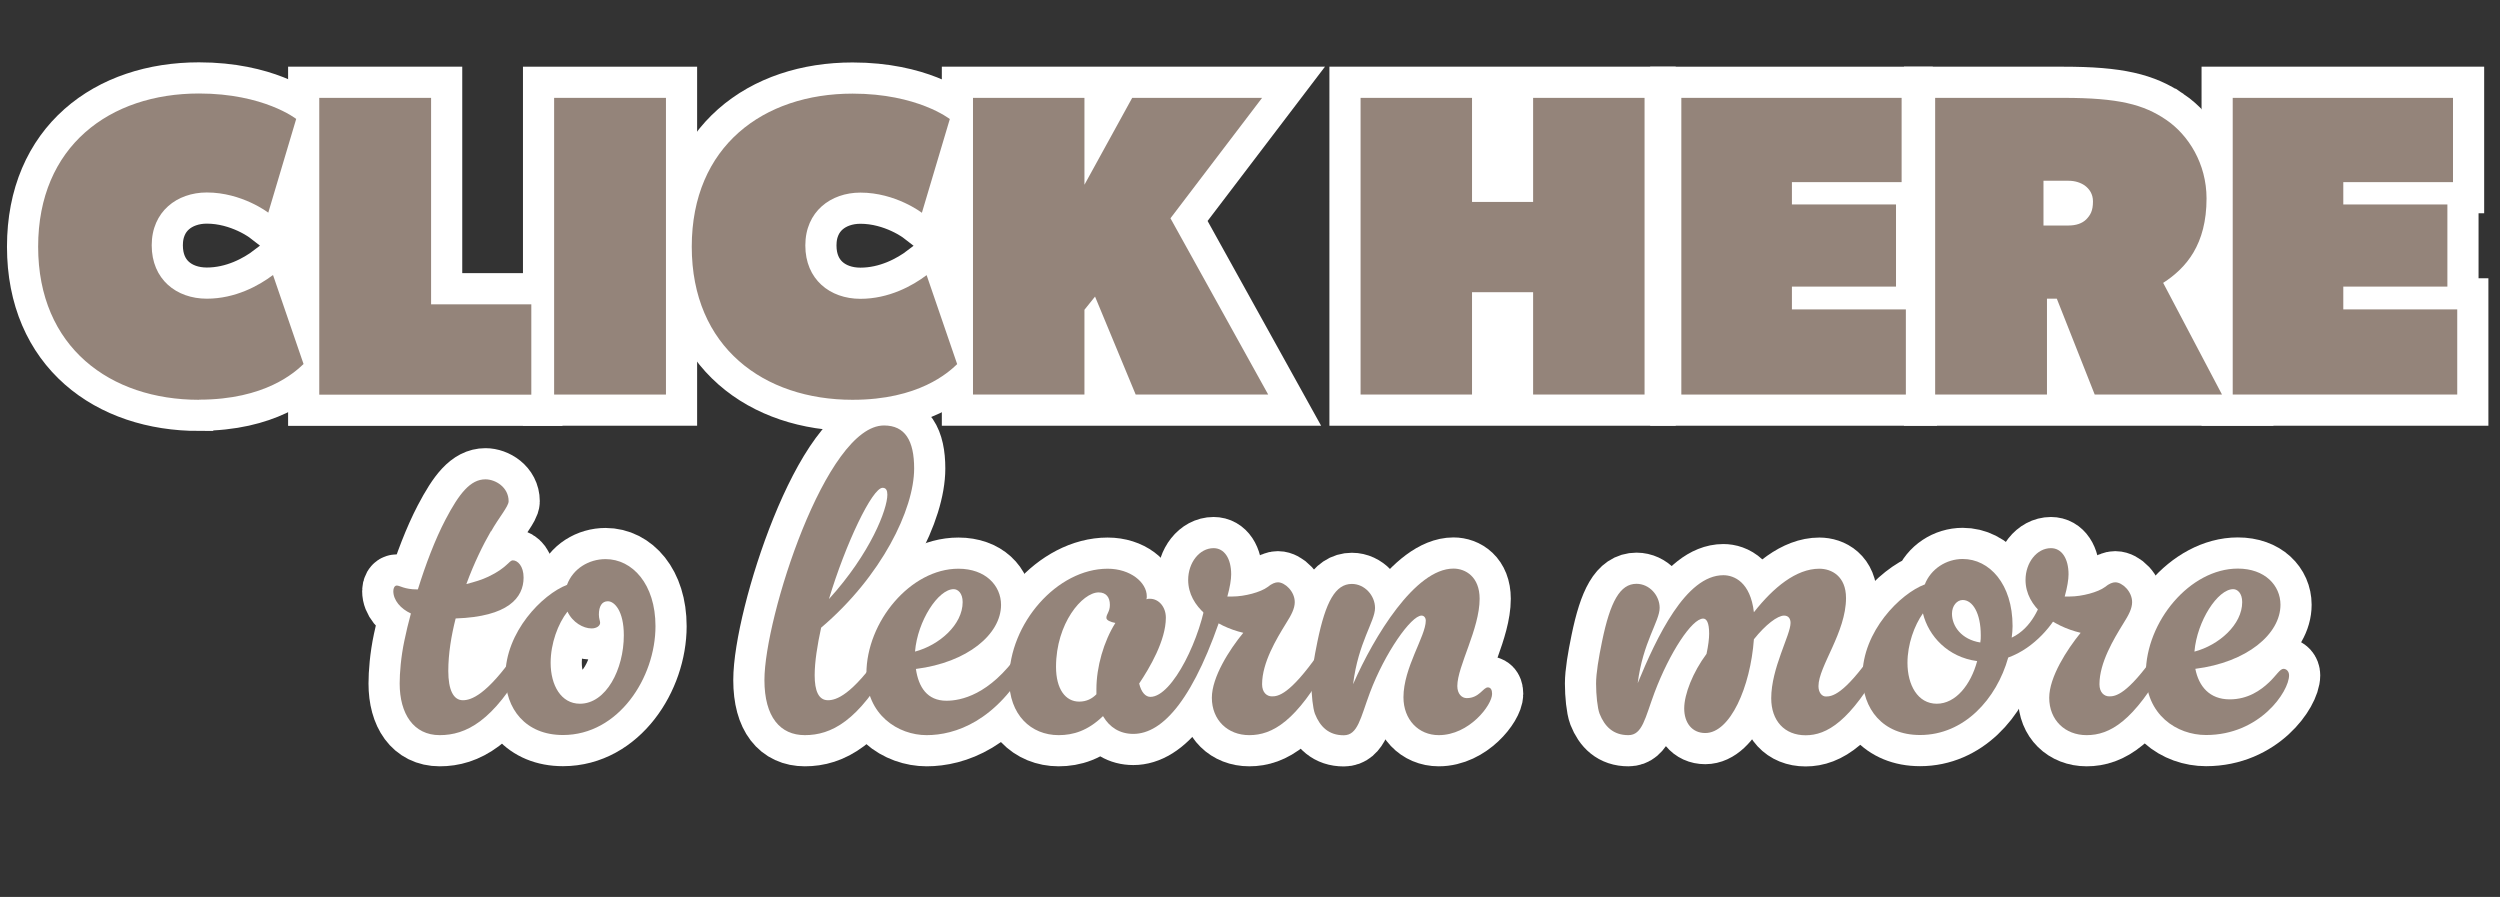
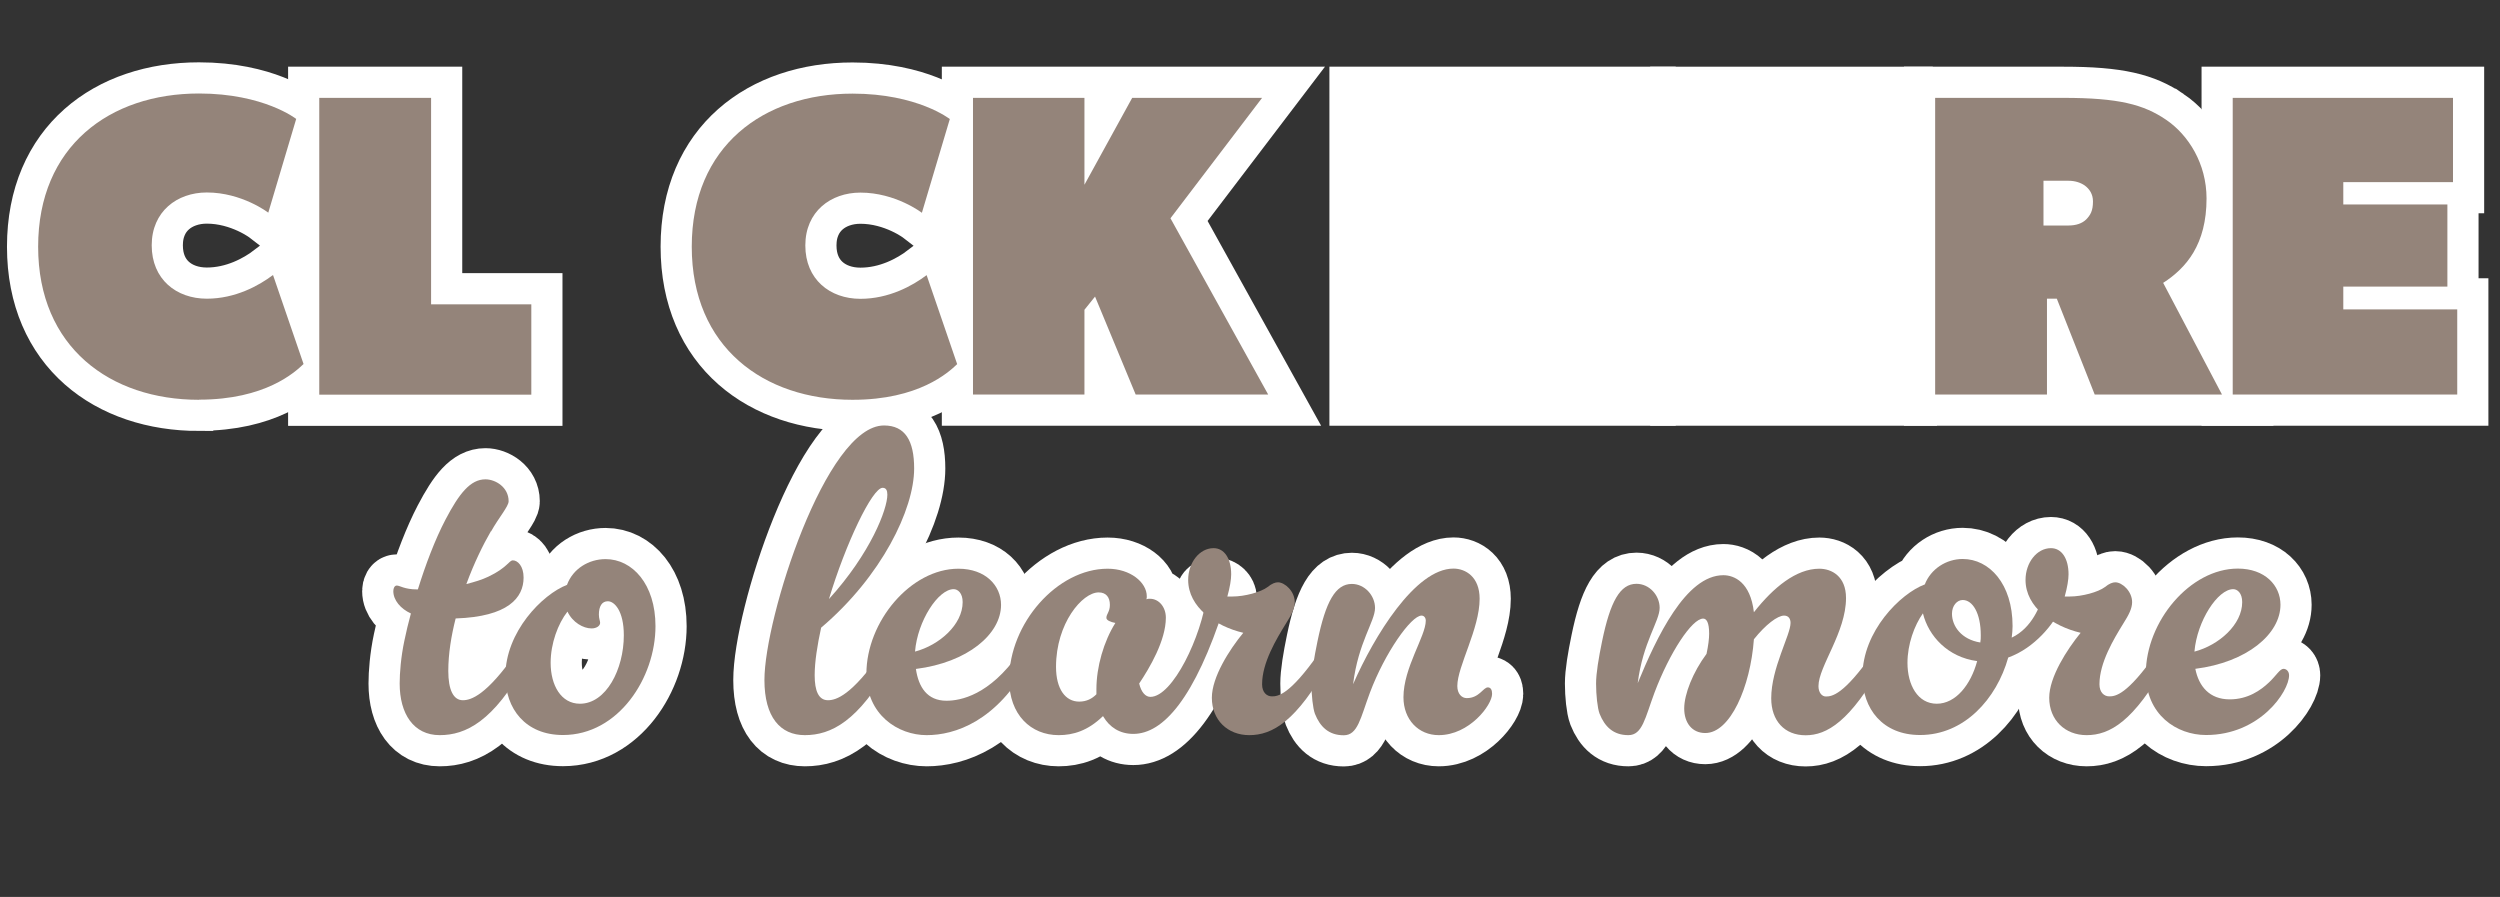
<svg xmlns="http://www.w3.org/2000/svg" id="Layer_2" data-name="Layer 2" width="200.54" height="71.95" viewBox="0 0 200.54 71.95">
  <rect x="0" y="0" width="200.54" height="71.95" fill="#333333" stroke="none" />
  <defs>
    <style>
      .cls-1 {
        fill: #fff;
        stroke: #fff;
        stroke-miterlimit: 5;
        stroke-width: 5px;
      }

      .cls-2 {
        fill: #94847a;
        stroke-width: 0px;
      }
    </style>
  </defs>
  <g id="Layer_1-2" data-name="Layer 1">
    <g>
      <path class="cls-1" d="M15.96,32.07c-7.11,0-12.9-4.21-12.9-12.28S8.81,7.5,15.96,7.5c5.21,0,7.8,2.04,7.8,2.04l-2.24,7.52s-2.1-1.62-4.93-1.62c-2.38,0-4.42,1.52-4.42,4.24s1.97,4.28,4.42,4.28c2.28,0,4.17-1.04,5.31-1.9l2.45,7.14c-.69.66-3.07,2.86-8.38,2.86Z" />
      <path class="cls-1" d="M34.58,7.85v16.56h8.04v7.25h-17.01V7.85h8.97Z" />
-       <path class="cls-1" d="M53.42,7.85v23.8h-8.97V7.85h8.97Z" />
      <path class="cls-1" d="M68.39,32.07c-7.11,0-12.9-4.21-12.9-12.28s5.76-12.28,12.9-12.28c5.21,0,7.8,2.04,7.8,2.04l-2.24,7.52s-2.1-1.62-4.93-1.62c-2.38,0-4.42,1.52-4.42,4.24s1.97,4.28,4.42,4.28c2.28,0,4.17-1.04,5.31-1.9l2.45,7.14c-.69.66-3.07,2.86-8.38,2.86Z" />
      <path class="cls-1" d="M86.99,7.85v6.97l3.83-6.97h10.42l-7.35,9.66,7.84,14.14h-10.63l-3.26-7.86-.85,1.06v6.8h-8.94V7.85h8.94Z" />
      <path class="cls-1" d="M109.14,7.85h8.94v8.35h4.9V7.85h8.94v23.8h-8.94v-8.21h-4.9v8.21h-8.94V7.85Z" />
      <path class="cls-1" d="M152.54,7.85v6.76h-8.8v1.79h8.35v6.59h-8.35v1.83h9.14v6.83h-18.01V7.85h17.66Z" />
      <path class="cls-1" d="M173.76,9.61c1.79,1.22,3.24,3.52,3.24,6.31,0,1.83-.4,3.23-1.05,4.33-.62,1.05-1.48,1.83-2.43,2.44l4.72,8.96h-10.21l-3.04-7.69h-.79v7.69h-8.97V7.85h10.28c4.45,0,6.44.53,8.25,1.76ZM167.34,17.61c.34-.35.55-.69.55-1.45,0-.59-.28-1-.66-1.28-.35-.24-.79-.38-1.31-.38h-2v3.59h2c.62,0,1.1-.17,1.42-.48Z" />
      <path class="cls-1" d="M196.77,7.85v6.76h-8.8v1.79h8.35v6.59h-8.35v1.83h9.14v6.83h-18.01V7.85h17.66Z" />
    </g>
    <g>
      <path class="cls-1" d="M39.38,42.61c-.62,1.07-1.35,2.55-1.97,4.24.66-.17,1.24-.34,1.76-.59,1.52-.72,1.66-1.31,1.97-1.31.38,0,.86.45.86,1.38,0,1.62-1.24,3.14-5.45,3.28-.35,1.38-.59,2.83-.59,4.21,0,1.52.41,2.35,1.17,2.35.66,0,1.9-.41,4.24-3.76.14-.21.34-.31.52-.31.24,0,.45.21.45.52,0,.17-.03.34-.17.59-2.59,4.66-4.8,5.76-6.9,5.76s-3.21-1.72-3.21-4.14c0-.83.1-2.14.38-3.45.14-.66.31-1.41.52-2.17-.83-.38-1.41-1.07-1.41-1.79,0-.24.1-.45.28-.45.24,0,.62.31,1.62.31h.07c.62-2,1.38-4,2.21-5.59,1.1-2.1,2-3.24,3.21-3.24.79,0,1.86.62,1.86,1.76,0,.41-.79,1.31-1.41,2.42Z" />
      <path class="cls-1" d="M45.48,46.92c.48-1.31,1.76-2.07,3.1-2.07,2.14,0,4,2,4,5.38,0,4.14-2.97,8.73-7.42,8.73-3,0-4.62-2.1-4.62-4.73,0-3.55,2.97-6.55,4.93-7.31ZM48.76,48.23c-.48,0-.72.41-.72,1.07,0,.31.1.52.1.66,0,.24-.28.45-.69.45-.66,0-1.52-.48-1.93-1.35-.76.97-1.35,2.55-1.35,4.11,0,1.79.83,3.28,2.35,3.28,2.1,0,3.52-2.76,3.52-5.49,0-1.97-.76-2.73-1.28-2.73Z" />
      <path class="cls-1" d="M65.87,50.34c-.31,1.42-.52,2.76-.52,3.83,0,1.24.31,2,1.07,2,.66,0,1.9-.41,4.24-3.76.14-.21.34-.31.52-.31.24,0,.45.21.45.52,0,.17-.03.34-.17.59-2.59,4.66-4.8,5.76-6.9,5.76-1.97,0-3.24-1.45-3.24-4.42,0-4.97,4.93-20.42,9.59-20.42,1.69,0,2.42,1.21,2.42,3.45,0,3.28-2.62,8.66-7.45,12.76ZM66.49,48.06c3.35-3.69,4.69-7.21,4.69-8.38,0-.34-.1-.55-.38-.55-.83,0-2.97,4.48-4.31,8.94Z" />
      <path class="cls-1" d="M81.71,52.41c.14-.21.35-.31.52-.31.24,0,.45.21.45.52,0,.17-.03.34-.17.59-2.59,4.66-5.9,5.76-8.18,5.76s-4.83-1.62-4.83-4.93c0-4.17,3.55-8.42,7.38-8.42,2.17,0,3.42,1.35,3.42,2.9,0,2.35-2.69,4.62-6.83,5.14.21,1.45.9,2.55,2.45,2.55,1.14,0,3.45-.45,5.8-3.79ZM73.39,52.27c1.97-.52,3.83-2.17,3.83-3.97,0-.72-.38-1.04-.72-1.04-1.24,0-2.9,2.55-3.1,5Z" />
      <path class="cls-1" d="M88.47,57.45c-1.21,1.17-2.38,1.52-3.55,1.52-2.21,0-3.97-1.62-3.97-4.45,0-4.52,3.86-8.9,7.9-8.9,1.83,0,3.14,1.1,3.14,2.21,0,.07,0,.17-.03.24.1-.04.17-.04.28-.04.72,0,1.28.66,1.28,1.52,0,1.83-1.31,4.04-2.14,5.28.17.72.52,1.07.9,1.07,1.79,0,4.11-4.86,4.52-8.14.03-.28.24-.52.76-.52.38,0,.76.34.76.76,0,.07,0,.24-.1.62-2.38,7.42-4.93,10.25-7.31,10.25-1.07,0-1.9-.52-2.42-1.41ZM87.95,55.69v-.41c0-1.79.59-3.83,1.52-5.31-.38-.07-.72-.21-.72-.41,0-.31.28-.48.28-1.04,0-.62-.31-1-.9-1-1.31,0-3.42,2.48-3.42,5.97,0,1.79.76,2.79,1.86,2.79.59,0,1.04-.24,1.38-.59Z" />
-       <path class="cls-1" d="M98.44,47.85h.41c1,0,2.28-.35,2.83-.76.34-.28.62-.38.83-.38.55,0,1.35.72,1.35,1.59,0,.52-.28,1.04-.69,1.69-.79,1.28-1.93,3.17-1.93,4.9,0,.66.38.97.79.97.48,0,1.41-.1,3.76-3.45.14-.21.34-.31.52-.31.24,0,.45.21.45.52,0,.17-.03.34-.17.59-2.59,4.66-4.52,5.76-6.38,5.76-1.73,0-3-1.21-3-3,0-1.66,1.41-3.86,2.52-5.21-2.21-.52-4.42-2.04-4.42-4.24,0-1.38.9-2.55,2.04-2.55.86,0,1.41.83,1.41,2.1,0,.41-.1,1.04-.31,1.79Z" />
      <path class="cls-1" d="M108.55,54.86c1.66-3.79,4.97-9.25,8.04-9.25.97,0,2.1.66,2.1,2.42,0,2.42-1.79,5.42-1.79,7,0,.62.35.97.76.97,1,0,1.31-.86,1.69-.86.24,0,.34.21.34.52,0,.9-1.83,3.31-4.28,3.31-1.62,0-2.83-1.24-2.83-3.04,0-2.38,1.79-4.9,1.79-6.14,0-.24-.14-.41-.34-.41-.83,0-2.93,2.97-4.14,6.18-.76,2.04-.97,3.42-2.1,3.42-1.21,0-1.9-.69-2.31-1.72-.17-.45-.28-1.52-.28-2.42,0-.83.21-2.07.48-3.38.66-3.21,1.45-4.62,2.76-4.62,1.03,0,1.86.93,1.86,1.93,0,1.07-1.35,2.76-1.76,6.11Z" />
      <path class="cls-1" d="M140.7,49.1c1.55-1.97,3.38-3.48,5.24-3.48.97,0,2.14.59,2.14,2.35,0,2.76-2.21,5.49-2.21,7.07,0,.52.28.83.59.83.48,0,1.41-.1,3.76-3.45.14-.21.34-.31.52-.31.24,0,.45.21.45.52,0,.17-.04.34-.17.59-2.59,4.66-4.48,5.76-6.18,5.76s-2.76-1.17-2.76-2.97c0-2.42,1.55-5.07,1.55-6.04,0-.31-.14-.59-.52-.59-.52,0-1.48.72-2.42,1.9-.28,3.83-1.9,7.52-3.9,7.52-1.07,0-1.69-.83-1.69-1.97s.69-2.9,1.79-4.38c.14-.66.21-1.21.21-1.62,0-.9-.21-1.21-.48-1.21-.9,0-2.69,2.73-3.9,5.93-.76,2.04-.97,3.42-2.1,3.42-1.21,0-1.9-.69-2.31-1.72-.17-.45-.28-1.52-.28-2.42,0-.83.21-2.07.48-3.38.66-3.21,1.45-4.62,2.76-4.62,1.04,0,1.86.93,1.86,1.93,0,1.07-1.35,2.76-1.76,6.04,1.52-3.69,3.86-8.66,6.87-8.66.86,0,2.17.55,2.45,2.97Z" />
      <path class="cls-1" d="M161.09,52.75c-.93,3.31-3.52,6.21-7.07,6.21-3,0-4.62-2.1-4.62-4.73,0-3.59,3.04-6.62,5-7.35.48-1.24,1.72-2.04,3.04-2.04,2.14,0,4,2,4,5.38,0,.31-.03.62-.07.93,1.66-.79,2.31-2.62,2.55-3.48.07-.28.45-.28.59-.28.45,0,.9.45.9.86,0,.14-.04.35-.14.59-.48,1.14-2.04,3.14-4.17,3.9ZM158.6,53.03c-2.35-.31-3.9-2-4.35-3.83-.69.97-1.24,2.48-1.24,3.97,0,1.79.83,3.28,2.35,3.28s2.73-1.52,3.24-3.42ZM158.85,51.55c.04-.21.04-.38.04-.59,0-1.79-.66-2.83-1.45-2.83-.45,0-.86.45-.86,1.1,0,1,.76,2.07,2.28,2.31Z" />
      <path class="cls-1" d="M165.61,47.85h.41c1,0,2.28-.35,2.83-.76.34-.28.62-.38.83-.38.55,0,1.35.72,1.35,1.59,0,.52-.28,1.04-.69,1.69-.79,1.28-1.93,3.17-1.93,4.9,0,.66.38.97.79.97.48,0,1.42-.1,3.76-3.45.14-.21.34-.31.52-.31.24,0,.45.21.45.52,0,.17-.03.34-.17.59-2.59,4.66-4.52,5.76-6.38,5.76-1.73,0-3-1.21-3-3,0-1.66,1.42-3.86,2.52-5.21-2.21-.52-4.42-2.04-4.42-4.24,0-1.38.9-2.55,2.04-2.55.86,0,1.41.83,1.41,2.1,0,.41-.1,1.04-.31,1.79Z" />
      <path class="cls-1" d="M172.13,54.03c0-4.17,3.55-8.42,7.38-8.42,2.17,0,3.42,1.35,3.42,2.9,0,2.35-2.69,4.62-6.83,5.14.28,1.41,1.14,2.45,2.76,2.45,1.45,0,2.48-.72,3.17-1.38.55-.52.86-1.07,1.14-1.07.24,0,.45.21.45.52,0,1.31-2.35,4.79-6.66,4.79-2.35,0-4.83-1.62-4.83-4.93ZM176.03,52.27c1.97-.52,3.83-2.17,3.83-3.97,0-.72-.38-1.04-.72-1.04-1.24,0-2.9,2.55-3.11,5Z" />
    </g>
    <g>
      <path class="cls-2" d="M15.96,32.07c-7.11,0-12.9-4.21-12.9-12.28S8.81,7.5,15.96,7.5c5.21,0,7.8,2.04,7.8,2.04l-2.24,7.52s-2.1-1.62-4.93-1.62c-2.38,0-4.42,1.52-4.42,4.24s1.97,4.28,4.42,4.28c2.28,0,4.17-1.04,5.31-1.9l2.45,7.14c-.69.66-3.07,2.86-8.38,2.86Z" />
      <path class="cls-2" d="M34.58,7.85v16.56h8.04v7.25h-17.01V7.85h8.97Z" />
-       <path class="cls-2" d="M53.42,7.85v23.8h-8.97V7.85h8.97Z" />
      <path class="cls-2" d="M68.39,32.07c-7.11,0-12.9-4.21-12.9-12.28s5.76-12.28,12.9-12.28c5.21,0,7.8,2.04,7.8,2.04l-2.24,7.52s-2.1-1.62-4.93-1.62c-2.38,0-4.42,1.52-4.42,4.24s1.97,4.28,4.42,4.28c2.28,0,4.17-1.04,5.31-1.9l2.45,7.14c-.69.66-3.07,2.86-8.38,2.86Z" />
      <path class="cls-2" d="M86.99,7.85v6.97l3.83-6.97h10.42l-7.35,9.66,7.84,14.14h-10.63l-3.26-7.86-.85,1.06v6.8h-8.94V7.85h8.94Z" />
-       <path class="cls-2" d="M109.14,7.85h8.94v8.35h4.9V7.85h8.94v23.8h-8.94v-8.21h-4.9v8.21h-8.94V7.85Z" />
-       <path class="cls-2" d="M152.54,7.85v6.76h-8.8v1.79h8.35v6.59h-8.35v1.83h9.14v6.83h-18.01V7.85h17.66Z" />
      <path class="cls-2" d="M173.76,9.61c1.79,1.22,3.24,3.52,3.24,6.31,0,1.83-.4,3.23-1.05,4.33-.62,1.05-1.48,1.83-2.43,2.44l4.72,8.96h-10.21l-3.04-7.69h-.79v7.69h-8.97V7.85h10.28c4.45,0,6.44.53,8.25,1.76ZM167.34,17.61c.34-.35.55-.69.55-1.45,0-.59-.28-1-.66-1.28-.35-.24-.79-.38-1.31-.38h-2v3.59h2c.62,0,1.1-.17,1.42-.48Z" />
      <path class="cls-2" d="M196.77,7.85v6.76h-8.8v1.79h8.35v6.59h-8.35v1.83h9.14v6.83h-18.01V7.85h17.66Z" />
    </g>
    <g>
      <path class="cls-2" d="M39.38,42.61c-.62,1.07-1.35,2.55-1.97,4.24.66-.17,1.24-.34,1.76-.59,1.52-.72,1.66-1.31,1.97-1.31.38,0,.86.45.86,1.38,0,1.62-1.24,3.14-5.45,3.28-.35,1.38-.59,2.83-.59,4.21,0,1.52.41,2.35,1.17,2.35.66,0,1.9-.41,4.24-3.76.14-.21.34-.31.52-.31.24,0,.45.21.45.52,0,.17-.03.34-.17.59-2.59,4.66-4.8,5.76-6.9,5.76s-3.21-1.72-3.21-4.14c0-.83.1-2.14.38-3.45.14-.66.31-1.41.52-2.17-.83-.38-1.41-1.07-1.41-1.79,0-.24.1-.45.28-.45.24,0,.62.31,1.62.31h.07c.62-2,1.38-4,2.21-5.59,1.1-2.1,2-3.24,3.21-3.24.79,0,1.86.62,1.86,1.76,0,.41-.79,1.31-1.41,2.42Z" />
      <path class="cls-2" d="M45.48,46.92c.48-1.31,1.76-2.07,3.1-2.07,2.14,0,4,2,4,5.38,0,4.14-2.97,8.73-7.42,8.73-3,0-4.62-2.1-4.62-4.73,0-3.55,2.97-6.55,4.93-7.31ZM48.76,48.23c-.48,0-.72.41-.72,1.07,0,.31.1.52.1.66,0,.24-.28.45-.69.45-.66,0-1.52-.48-1.93-1.35-.76.97-1.35,2.55-1.35,4.11,0,1.79.83,3.28,2.35,3.28,2.1,0,3.52-2.76,3.52-5.49,0-1.97-.76-2.73-1.28-2.73Z" />
      <path class="cls-2" d="M65.87,50.34c-.31,1.42-.52,2.76-.52,3.83,0,1.24.31,2,1.07,2,.66,0,1.9-.41,4.24-3.76.14-.21.34-.31.52-.31.24,0,.45.21.45.52,0,.17-.03.34-.17.59-2.59,4.66-4.8,5.76-6.9,5.76-1.97,0-3.24-1.45-3.24-4.42,0-4.97,4.93-20.42,9.59-20.42,1.69,0,2.42,1.21,2.42,3.45,0,3.28-2.62,8.66-7.45,12.76ZM66.49,48.06c3.35-3.69,4.69-7.21,4.69-8.38,0-.34-.1-.55-.38-.55-.83,0-2.97,4.48-4.31,8.94Z" />
      <path class="cls-2" d="M81.71,52.41c.14-.21.35-.31.52-.31.24,0,.45.21.45.52,0,.17-.03.34-.17.59-2.59,4.66-5.9,5.76-8.18,5.76s-4.83-1.62-4.83-4.93c0-4.17,3.55-8.42,7.38-8.42,2.17,0,3.42,1.35,3.42,2.9,0,2.35-2.69,4.62-6.83,5.14.21,1.45.9,2.55,2.45,2.55,1.14,0,3.45-.45,5.8-3.79ZM73.39,52.27c1.97-.52,3.83-2.17,3.83-3.97,0-.72-.38-1.04-.72-1.04-1.24,0-2.9,2.55-3.1,5Z" />
      <path class="cls-2" d="M88.47,57.45c-1.21,1.17-2.38,1.52-3.55,1.52-2.21,0-3.97-1.62-3.97-4.45,0-4.52,3.86-8.9,7.9-8.9,1.83,0,3.14,1.1,3.14,2.21,0,.07,0,.17-.03.24.1-.04.17-.04.28-.04.72,0,1.28.66,1.28,1.52,0,1.83-1.31,4.04-2.14,5.28.17.72.52,1.07.9,1.07,1.79,0,4.11-4.86,4.52-8.14.03-.28.24-.52.76-.52.38,0,.76.34.76.76,0,.07,0,.24-.1.62-2.38,7.42-4.93,10.25-7.31,10.25-1.07,0-1.9-.52-2.42-1.41ZM87.95,55.69v-.41c0-1.79.59-3.83,1.52-5.31-.38-.07-.72-.21-.72-.41,0-.31.28-.48.28-1.04,0-.62-.31-1-.9-1-1.31,0-3.42,2.48-3.42,5.97,0,1.79.76,2.79,1.86,2.79.59,0,1.04-.24,1.38-.59Z" />
      <path class="cls-2" d="M98.44,47.85h.41c1,0,2.28-.35,2.83-.76.34-.28.62-.38.83-.38.55,0,1.35.72,1.35,1.59,0,.52-.28,1.04-.69,1.69-.79,1.28-1.93,3.17-1.93,4.9,0,.66.38.97.79.97.48,0,1.41-.1,3.76-3.45.14-.21.34-.31.52-.31.24,0,.45.21.45.52,0,.17-.03.34-.17.59-2.59,4.66-4.52,5.76-6.38,5.76-1.73,0-3-1.21-3-3,0-1.66,1.41-3.86,2.52-5.21-2.21-.52-4.42-2.04-4.42-4.24,0-1.38.9-2.55,2.04-2.55.86,0,1.41.83,1.41,2.1,0,.41-.1,1.04-.31,1.79Z" />
      <path class="cls-2" d="M108.55,54.86c1.66-3.79,4.97-9.25,8.04-9.25.97,0,2.1.66,2.1,2.42,0,2.42-1.79,5.42-1.79,7,0,.62.35.97.76.97,1,0,1.31-.86,1.69-.86.24,0,.34.21.34.52,0,.9-1.83,3.31-4.28,3.31-1.62,0-2.83-1.24-2.83-3.04,0-2.38,1.79-4.9,1.79-6.14,0-.24-.14-.41-.34-.41-.83,0-2.93,2.97-4.14,6.18-.76,2.04-.97,3.42-2.1,3.42-1.21,0-1.9-.69-2.31-1.72-.17-.45-.28-1.52-.28-2.42,0-.83.21-2.07.48-3.38.66-3.21,1.45-4.62,2.76-4.62,1.03,0,1.86.93,1.86,1.93,0,1.07-1.35,2.76-1.76,6.11Z" />
      <path class="cls-2" d="M140.7,49.1c1.55-1.97,3.38-3.48,5.24-3.48.97,0,2.14.59,2.14,2.35,0,2.76-2.21,5.49-2.21,7.07,0,.52.28.83.59.83.48,0,1.41-.1,3.76-3.45.14-.21.34-.31.52-.31.24,0,.45.21.45.52,0,.17-.04.34-.17.59-2.59,4.66-4.48,5.76-6.18,5.76s-2.76-1.17-2.76-2.97c0-2.42,1.55-5.07,1.55-6.04,0-.31-.14-.59-.52-.59-.52,0-1.48.72-2.42,1.9-.28,3.83-1.9,7.52-3.9,7.52-1.07,0-1.69-.83-1.69-1.97s.69-2.9,1.79-4.38c.14-.66.21-1.21.21-1.62,0-.9-.21-1.21-.48-1.21-.9,0-2.69,2.73-3.9,5.93-.76,2.04-.97,3.42-2.1,3.42-1.21,0-1.9-.69-2.31-1.72-.17-.45-.28-1.52-.28-2.42,0-.83.21-2.07.48-3.38.66-3.21,1.45-4.62,2.76-4.62,1.04,0,1.86.93,1.86,1.93,0,1.07-1.35,2.76-1.76,6.04,1.52-3.69,3.86-8.66,6.87-8.66.86,0,2.17.55,2.45,2.97Z" />
      <path class="cls-2" d="M161.09,52.75c-.93,3.31-3.52,6.21-7.07,6.21-3,0-4.62-2.1-4.62-4.73,0-3.59,3.04-6.62,5-7.35.48-1.24,1.72-2.04,3.04-2.04,2.14,0,4,2,4,5.38,0,.31-.03.62-.07.93,1.66-.79,2.31-2.62,2.55-3.48.07-.28.45-.28.59-.28.45,0,.9.45.9.86,0,.14-.04.35-.14.59-.48,1.14-2.04,3.14-4.17,3.9ZM158.6,53.03c-2.35-.31-3.9-2-4.35-3.83-.69.97-1.24,2.48-1.24,3.97,0,1.79.83,3.28,2.35,3.28s2.73-1.52,3.24-3.42ZM158.85,51.55c.04-.21.04-.38.04-.59,0-1.79-.66-2.83-1.45-2.83-.45,0-.86.45-.86,1.1,0,1,.76,2.07,2.28,2.31Z" />
      <path class="cls-2" d="M165.61,47.85h.41c1,0,2.28-.35,2.83-.76.34-.28.62-.38.83-.38.55,0,1.35.72,1.35,1.59,0,.52-.28,1.04-.69,1.69-.79,1.28-1.93,3.17-1.93,4.9,0,.66.38.97.79.97.48,0,1.42-.1,3.76-3.45.14-.21.34-.31.52-.31.24,0,.45.21.45.52,0,.17-.03.34-.17.59-2.59,4.66-4.52,5.76-6.38,5.76-1.73,0-3-1.21-3-3,0-1.66,1.42-3.86,2.52-5.21-2.21-.52-4.42-2.04-4.42-4.24,0-1.38.9-2.55,2.04-2.55.86,0,1.41.83,1.41,2.1,0,.41-.1,1.04-.31,1.79Z" />
      <path class="cls-2" d="M172.13,54.03c0-4.17,3.55-8.42,7.38-8.42,2.17,0,3.42,1.35,3.42,2.9,0,2.35-2.69,4.62-6.83,5.14.28,1.41,1.14,2.45,2.76,2.45,1.45,0,2.48-.72,3.17-1.38.55-.52.86-1.07,1.14-1.07.24,0,.45.21.45.52,0,1.31-2.35,4.79-6.66,4.79-2.35,0-4.83-1.62-4.83-4.93ZM176.03,52.27c1.97-.52,3.83-2.17,3.83-3.97,0-.72-.38-1.04-.72-1.04-1.24,0-2.9,2.55-3.11,5Z" />
    </g>
  </g>
</svg>